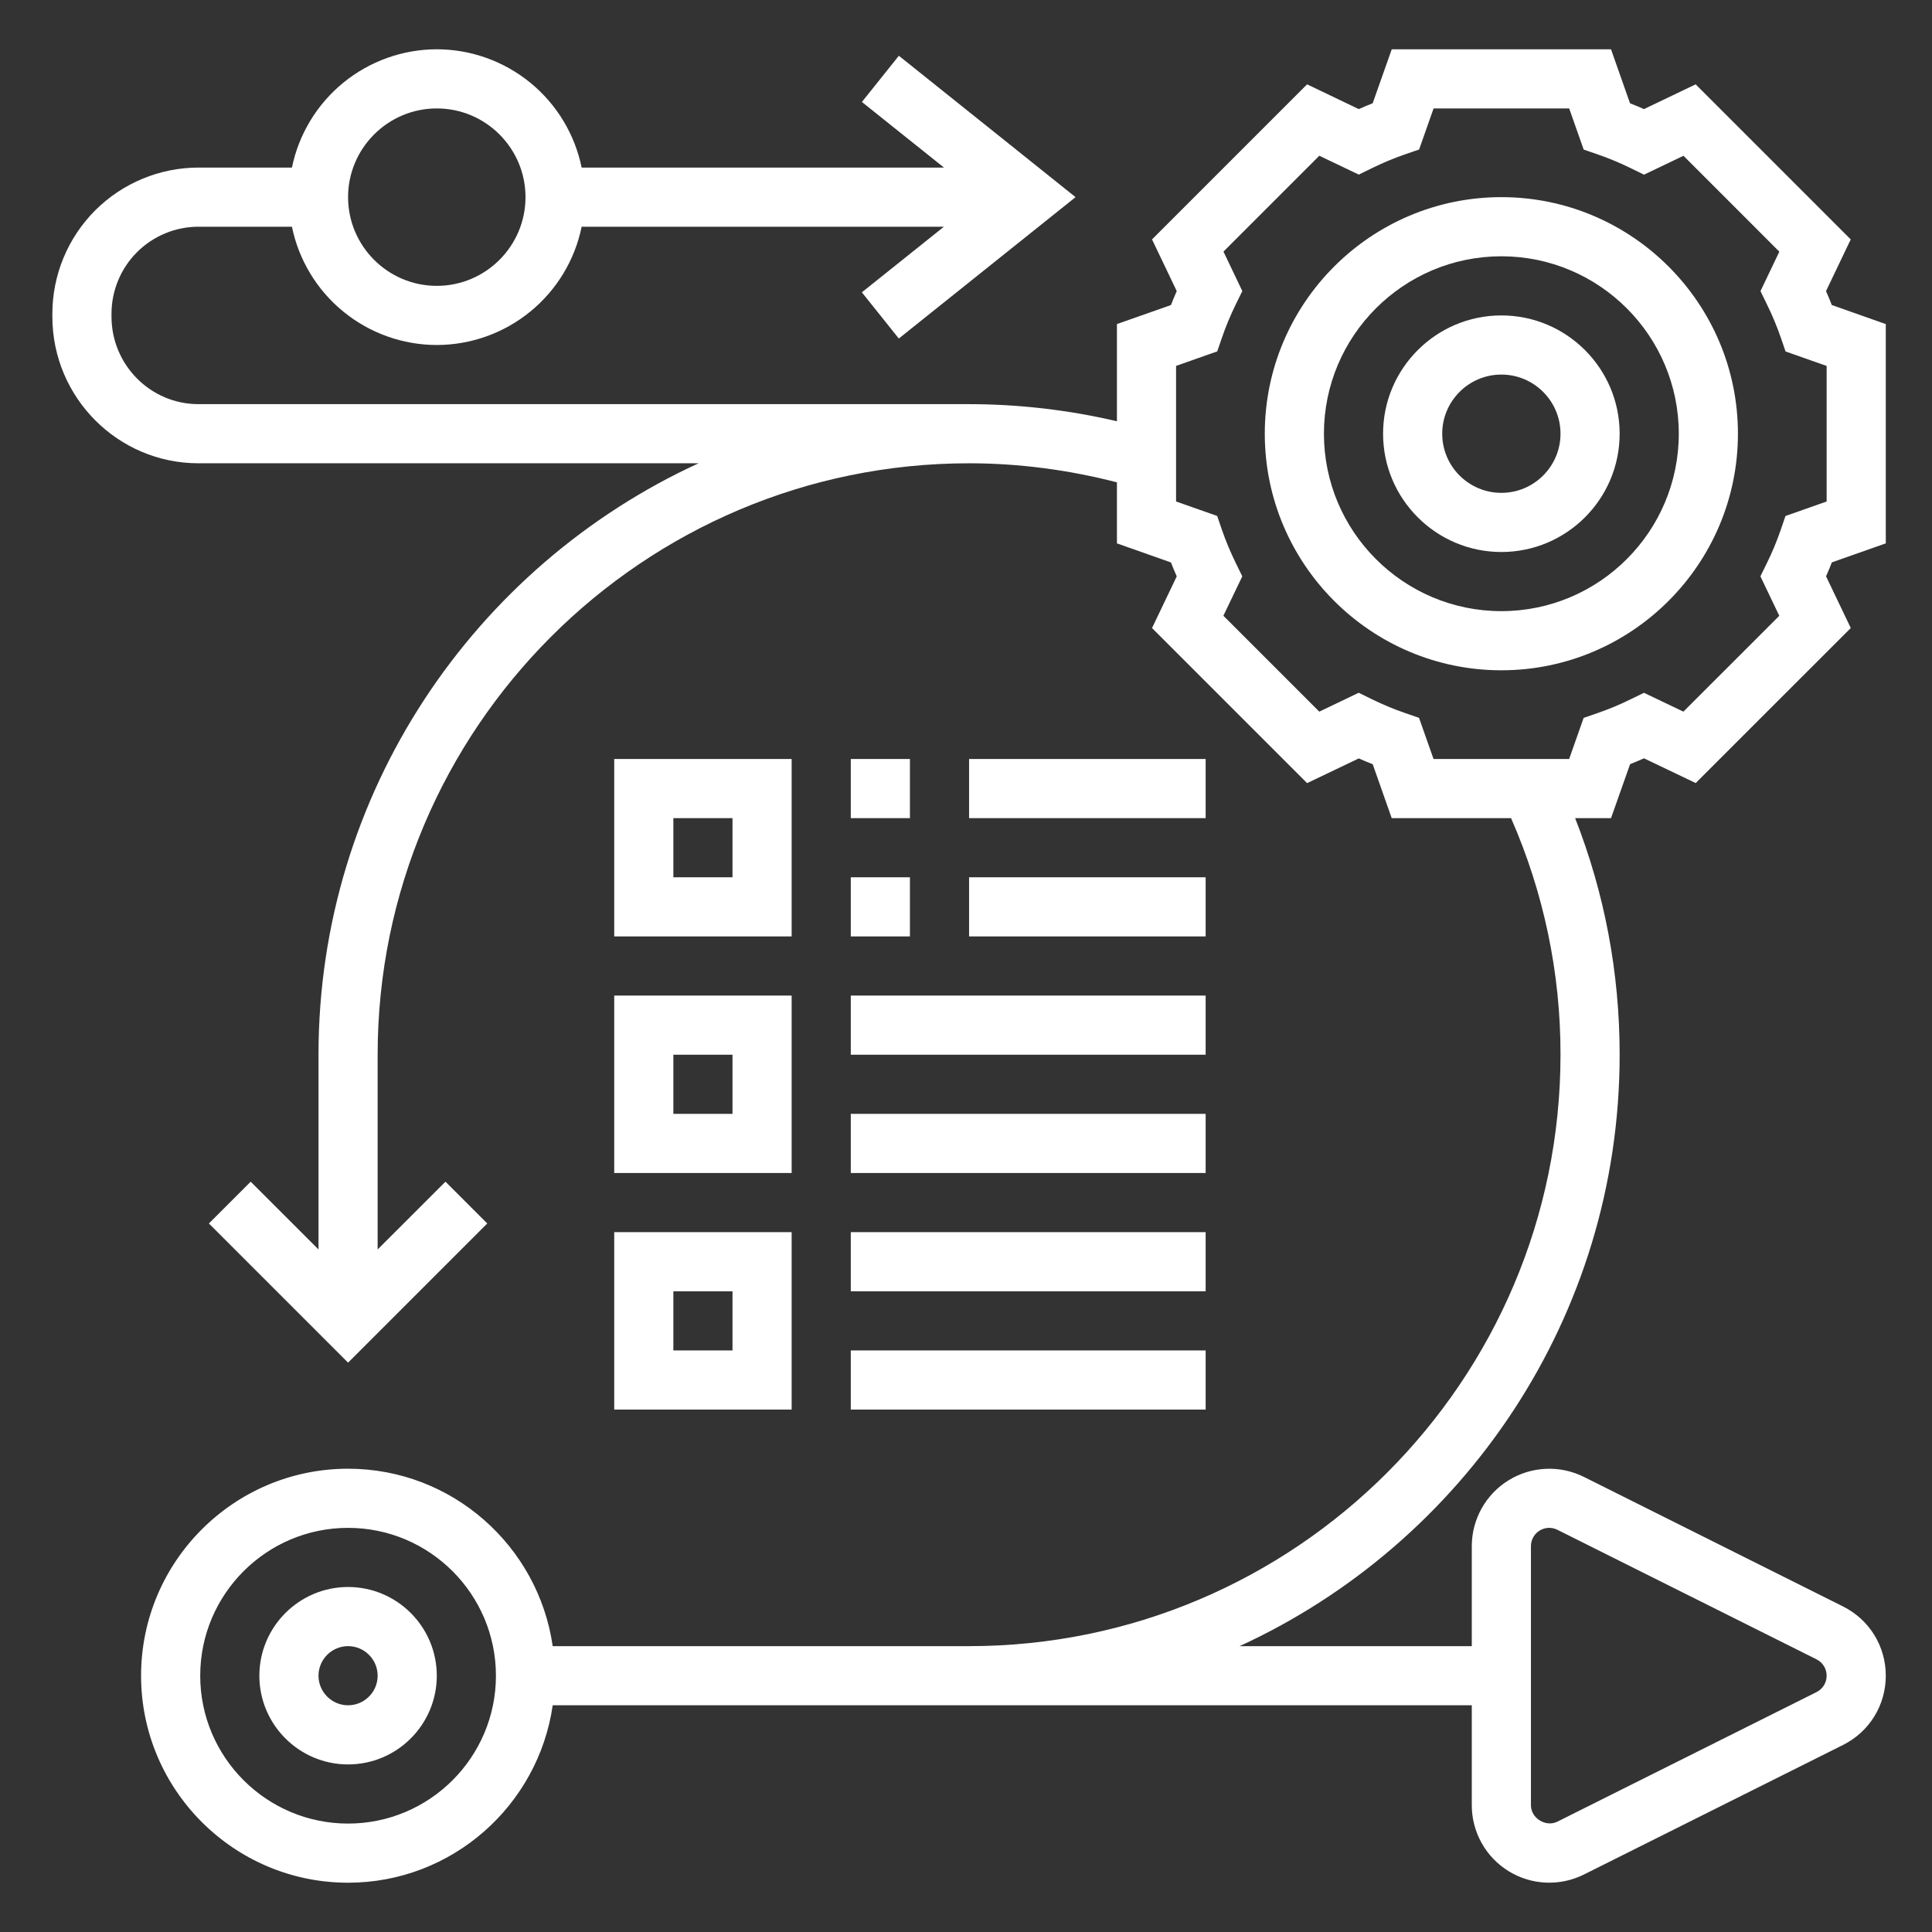
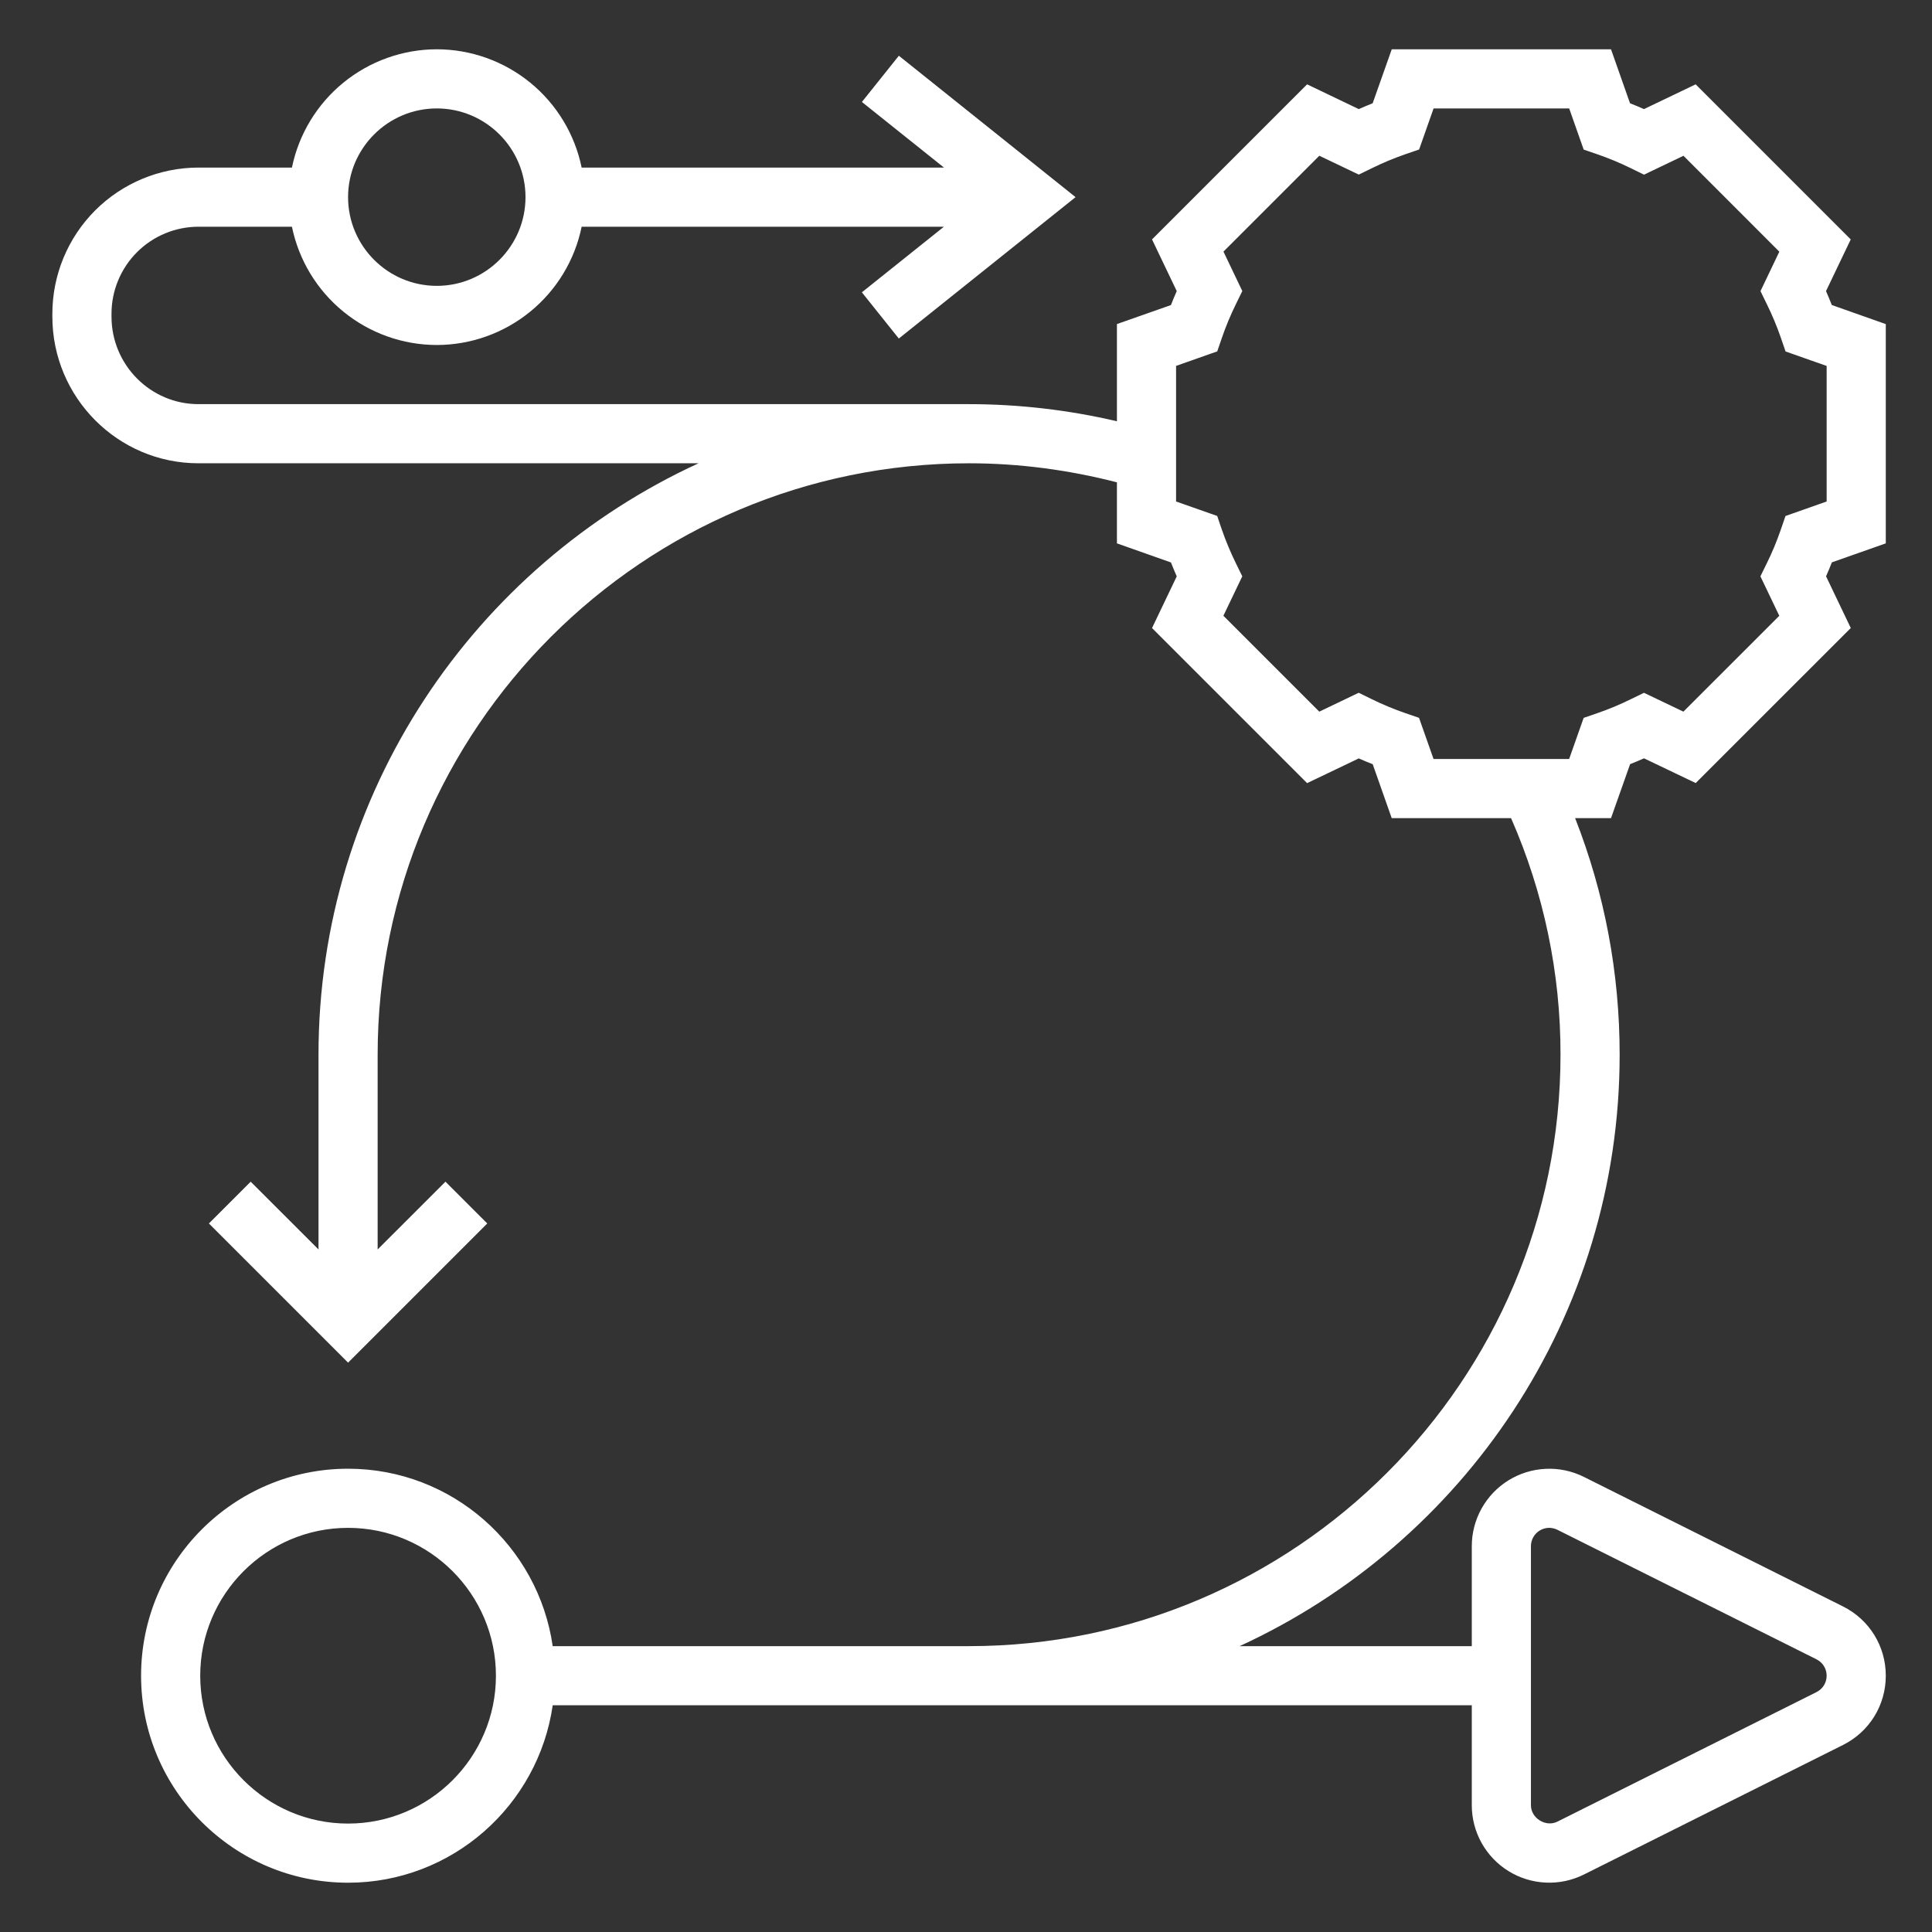
<svg xmlns="http://www.w3.org/2000/svg" width="49" height="49" viewBox="0 0 49 49" fill="none">
  <rect x="0" y="0" width="49" height="49" fill="#333333" stroke="none" />
-   <path d="M38.078 5C34.77 5 32.078 7.692 32.078 11C32.078 14.308 34.77 17 38.078 17C41.386 17 44.078 14.308 44.078 11C44.078 7.692 41.386 5 38.078 5ZM38.078 15.5C35.596 15.5 33.578 13.482 33.578 11C33.578 8.518 35.596 6.5 38.078 6.5C40.56 6.5 42.578 8.518 42.578 11C42.578 13.482 40.56 15.5 38.078 15.5Z" fill="white" />
-   <path d="M38.078 8C36.424 8 35.078 9.345 35.078 11C35.078 12.655 36.424 14 38.078 14C39.733 14 41.078 12.655 41.078 11C41.078 9.345 39.733 8 38.078 8ZM38.078 12.5C37.251 12.5 36.578 11.827 36.578 11C36.578 10.173 37.251 9.5 38.078 9.5C38.905 9.5 39.578 10.173 39.578 11C39.578 11.827 38.905 12.5 38.078 12.5Z" fill="white" />
  <path d="M47.828 13.781V8.22L46.459 7.736C46.412 7.617 46.363 7.5 46.312 7.383L46.939 6.072L43.006 2.139L41.695 2.767C41.578 2.715 41.46 2.666 41.341 2.619L40.859 1.25H35.298L34.814 2.619C34.696 2.666 34.579 2.715 34.461 2.767L33.151 2.139L29.218 6.072L29.845 7.383C29.793 7.5 29.744 7.618 29.698 7.737L28.328 8.219V10.684C27.099 10.397 25.841 10.251 24.578 10.25H5.033C3.817 10.25 2.828 9.254 2.828 8.03V7.955C2.829 7.37 3.061 6.81 3.475 6.396C3.888 5.983 4.449 5.751 5.033 5.75H7.404C7.578 6.596 8.038 7.357 8.708 7.903C9.377 8.45 10.214 8.749 11.078 8.75C11.942 8.749 12.779 8.45 13.449 7.903C14.118 7.357 14.579 6.596 14.752 5.75H23.94L21.859 7.414L22.796 8.586L27.279 5L22.797 1.414L21.86 2.586L23.941 4.25H14.752C14.578 3.404 14.118 2.643 13.449 2.097C12.779 1.55 11.942 1.251 11.078 1.25C10.214 1.251 9.377 1.551 8.708 2.097C8.039 2.643 7.578 3.404 7.404 4.25H5.033C4.051 4.251 3.109 4.642 2.414 5.336C1.72 6.031 1.329 6.973 1.328 7.955V8.03C1.328 10.081 2.99 11.75 5.033 11.75H17.717C12.035 14.359 8.078 20.1 8.078 26.75V31.689L6.358 29.97L5.298 31.03L8.828 34.56L12.358 31.03L11.298 29.97L9.578 31.689V26.75C9.578 18.479 16.307 11.75 24.578 11.75C25.851 11.75 27.108 11.919 28.328 12.233V13.781L29.698 14.265C29.744 14.383 29.793 14.5 29.845 14.618L29.218 15.929L33.151 19.862L34.462 19.235C34.579 19.287 34.696 19.336 34.815 19.382L35.297 20.75H38.324C39.154 22.641 39.582 24.685 39.578 26.75C39.578 35.021 32.849 41.75 24.578 41.75H14.018C13.652 39.21 11.467 37.25 8.828 37.25C5.933 37.25 3.578 39.605 3.578 42.5C3.578 45.395 5.933 47.75 8.828 47.75C11.467 47.75 13.652 45.79 14.018 43.25H37.328V45.786C37.328 46.121 37.414 46.45 37.577 46.742C37.74 47.034 37.975 47.28 38.26 47.456C38.545 47.632 38.869 47.732 39.204 47.747C39.538 47.763 39.87 47.692 40.17 47.543L46.742 44.257C47.412 43.922 47.828 43.249 47.828 42.5C47.828 41.751 47.412 41.078 46.743 40.743L40.17 37.457C39.87 37.308 39.538 37.237 39.204 37.253C38.869 37.268 38.545 37.368 38.26 37.544C37.975 37.72 37.74 37.966 37.577 38.258C37.414 38.55 37.328 38.879 37.328 39.214V41.75H31.439C37.121 39.141 41.078 33.4 41.078 26.75C41.078 24.669 40.696 22.657 39.949 20.75H40.859L41.343 19.381C41.461 19.334 41.578 19.285 41.696 19.233L43.007 19.86L46.94 15.928L46.313 14.617C46.365 14.499 46.414 14.382 46.46 14.263L47.828 13.781ZM11.078 2.75C12.319 2.75 13.328 3.76 13.328 5C13.328 6.24 12.319 7.25 11.078 7.25C9.838 7.25 8.828 6.24 8.828 5C8.828 3.76 9.838 2.75 11.078 2.75ZM8.828 46.25C6.76 46.25 5.078 44.568 5.078 42.5C5.078 40.432 6.76 38.75 8.828 38.75C10.896 38.75 12.578 40.432 12.578 42.5C12.578 44.568 10.896 46.25 8.828 46.25ZM38.828 39.214C38.828 39.135 38.848 39.057 38.887 38.988C38.925 38.919 38.981 38.861 39.048 38.819C39.115 38.778 39.192 38.754 39.27 38.75C39.349 38.747 39.428 38.764 39.499 38.799L46.072 42.085C46.23 42.165 46.328 42.323 46.328 42.5C46.328 42.677 46.23 42.835 46.072 42.915L39.499 46.201C39.205 46.348 38.828 46.114 38.828 45.786V39.214ZM46.328 12.719L45.284 13.087L45.166 13.431C45.065 13.725 44.946 14.012 44.808 14.291L44.648 14.617L45.127 15.618L42.695 18.049L41.695 17.571L41.368 17.73C41.089 17.868 40.802 17.988 40.508 18.089L40.165 18.207L39.797 19.25H36.358L35.99 18.206L35.647 18.088C35.353 17.987 35.065 17.867 34.786 17.73L34.46 17.57L33.46 18.049L31.028 15.617L31.507 14.617L31.347 14.29C31.21 14.011 31.09 13.724 30.988 13.43L30.871 13.086L29.828 12.719V9.28L30.872 8.912L30.99 8.569C31.088 8.281 31.209 7.992 31.348 7.708L31.508 7.382L31.03 6.381L33.461 3.95L34.462 4.428L34.788 4.269C35.067 4.131 35.354 4.012 35.648 3.91L35.992 3.792L36.359 2.75H39.798L40.166 3.794L40.51 3.912C40.797 4.01 41.086 4.131 41.37 4.27L41.696 4.43L42.697 3.951L45.128 6.383L44.65 7.383L44.809 7.71C44.949 7.993 45.069 8.283 45.168 8.57L45.286 8.914L46.328 9.281V12.719Z" fill="white" />
-   <path d="M8.828 40.25C7.588 40.25 6.578 41.26 6.578 42.5C6.578 43.74 7.588 44.75 8.828 44.75C10.069 44.75 11.078 43.74 11.078 42.5C11.078 41.26 10.069 40.25 8.828 40.25ZM8.828 43.25C8.415 43.25 8.078 42.913 8.078 42.5C8.078 42.087 8.415 41.75 8.828 41.75C9.241 41.75 9.578 42.087 9.578 42.5C9.578 42.913 9.241 43.25 8.828 43.25ZM20.078 19.25H15.578V23.75H20.078V19.25ZM18.578 22.25H17.078V20.75H18.578V22.25ZM15.578 29.75H20.078V25.25H15.578V29.75ZM17.078 26.75H18.578V28.25H17.078V26.75ZM21.578 19.25H23.078V20.75H21.578V19.25ZM24.578 19.25H30.578V20.75H24.578V19.25ZM21.578 22.25H23.078V23.75H21.578V22.25ZM24.578 22.25H30.578V23.75H24.578V22.25ZM21.578 25.25H30.578V26.75H21.578V25.25ZM21.578 28.25H30.578V29.75H21.578V28.25ZM15.578 35.75H20.078V31.25H15.578V35.75ZM17.078 32.75H18.578V34.25H17.078V32.75ZM21.578 31.25H30.578V32.75H21.578V31.25ZM21.578 34.25H30.578V35.75H21.578V34.25Z" fill="white" />
</svg>